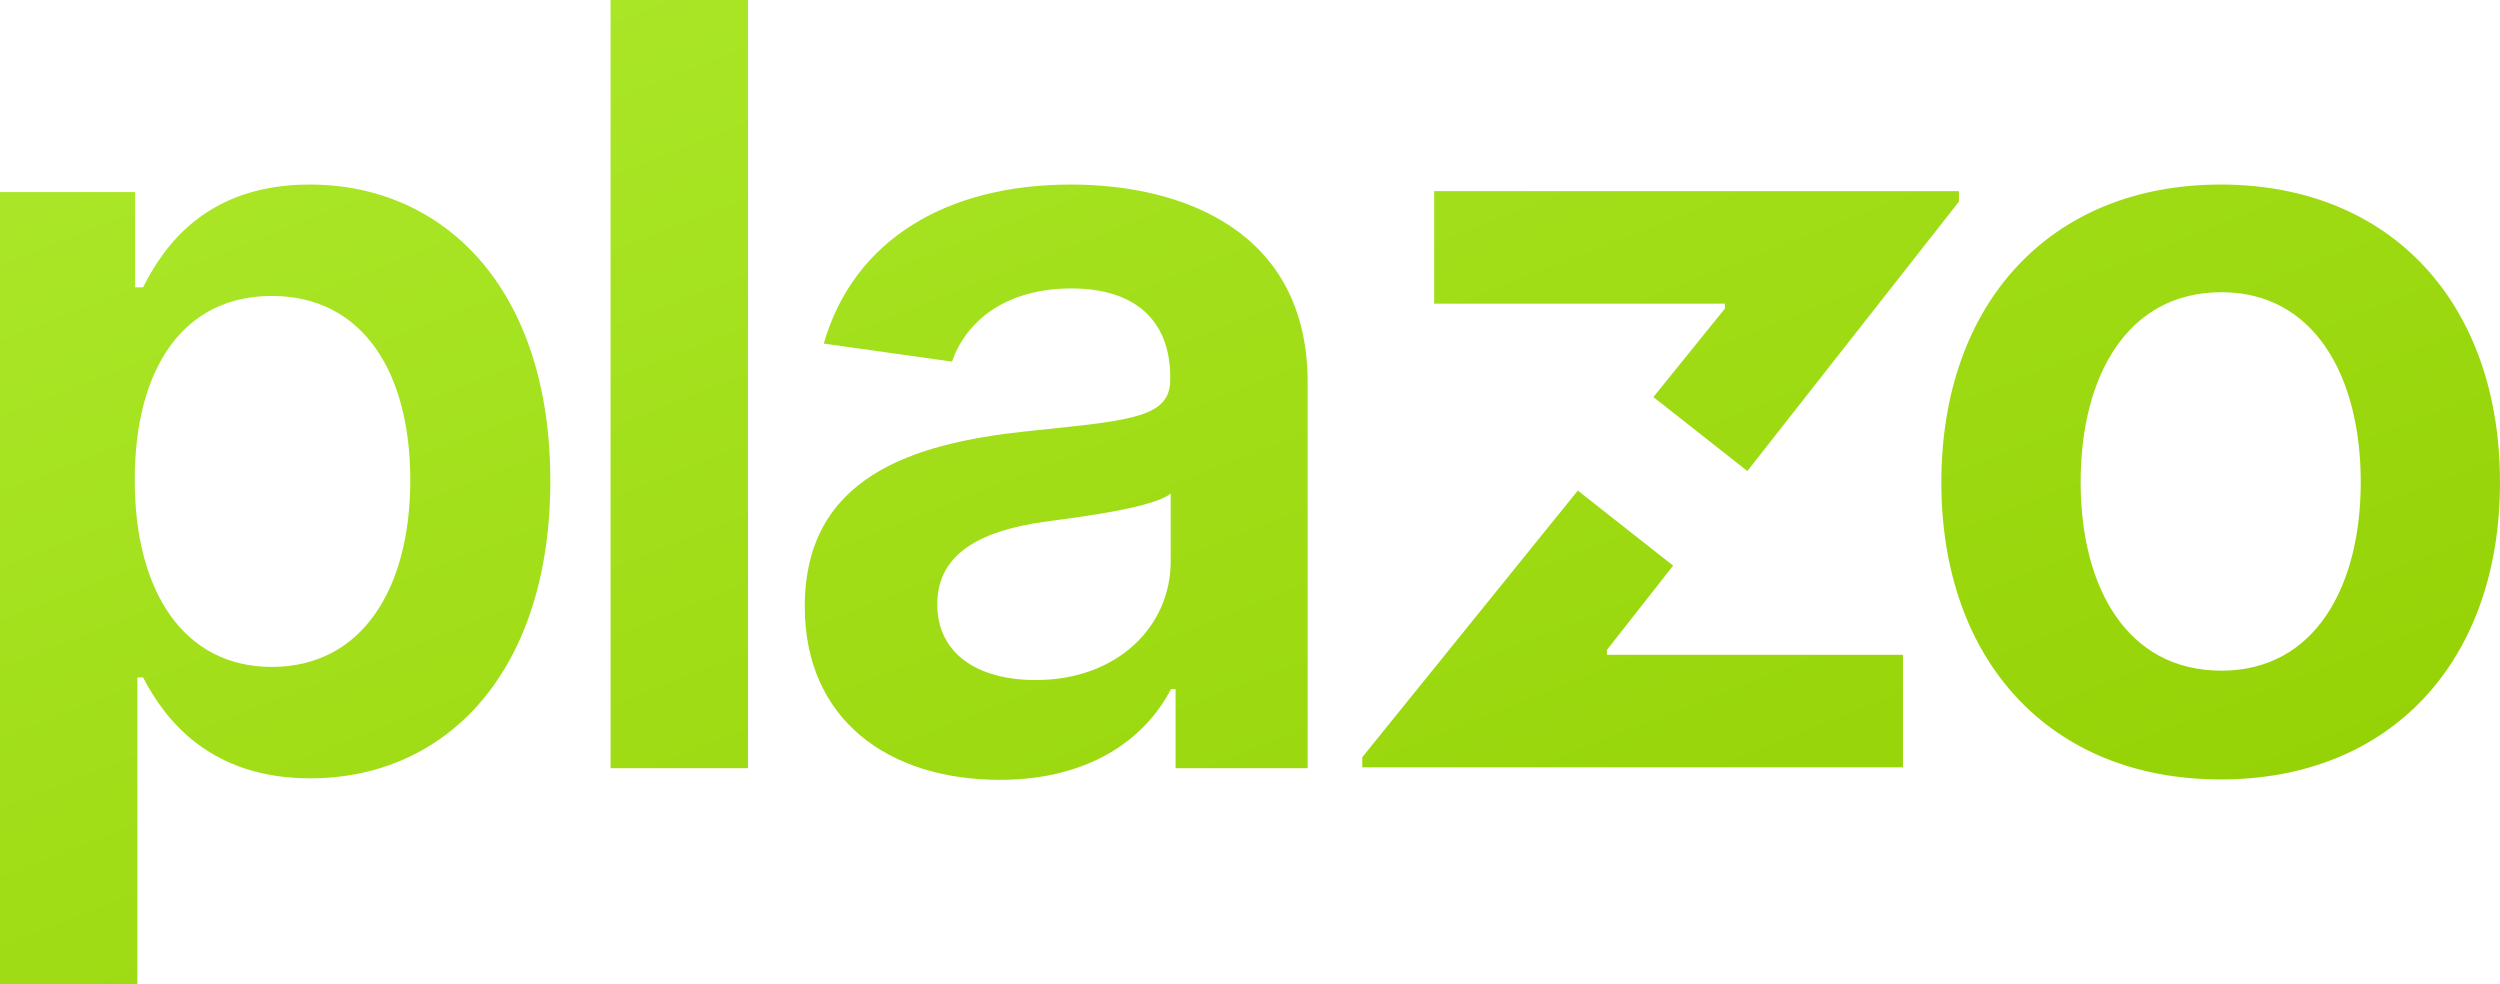
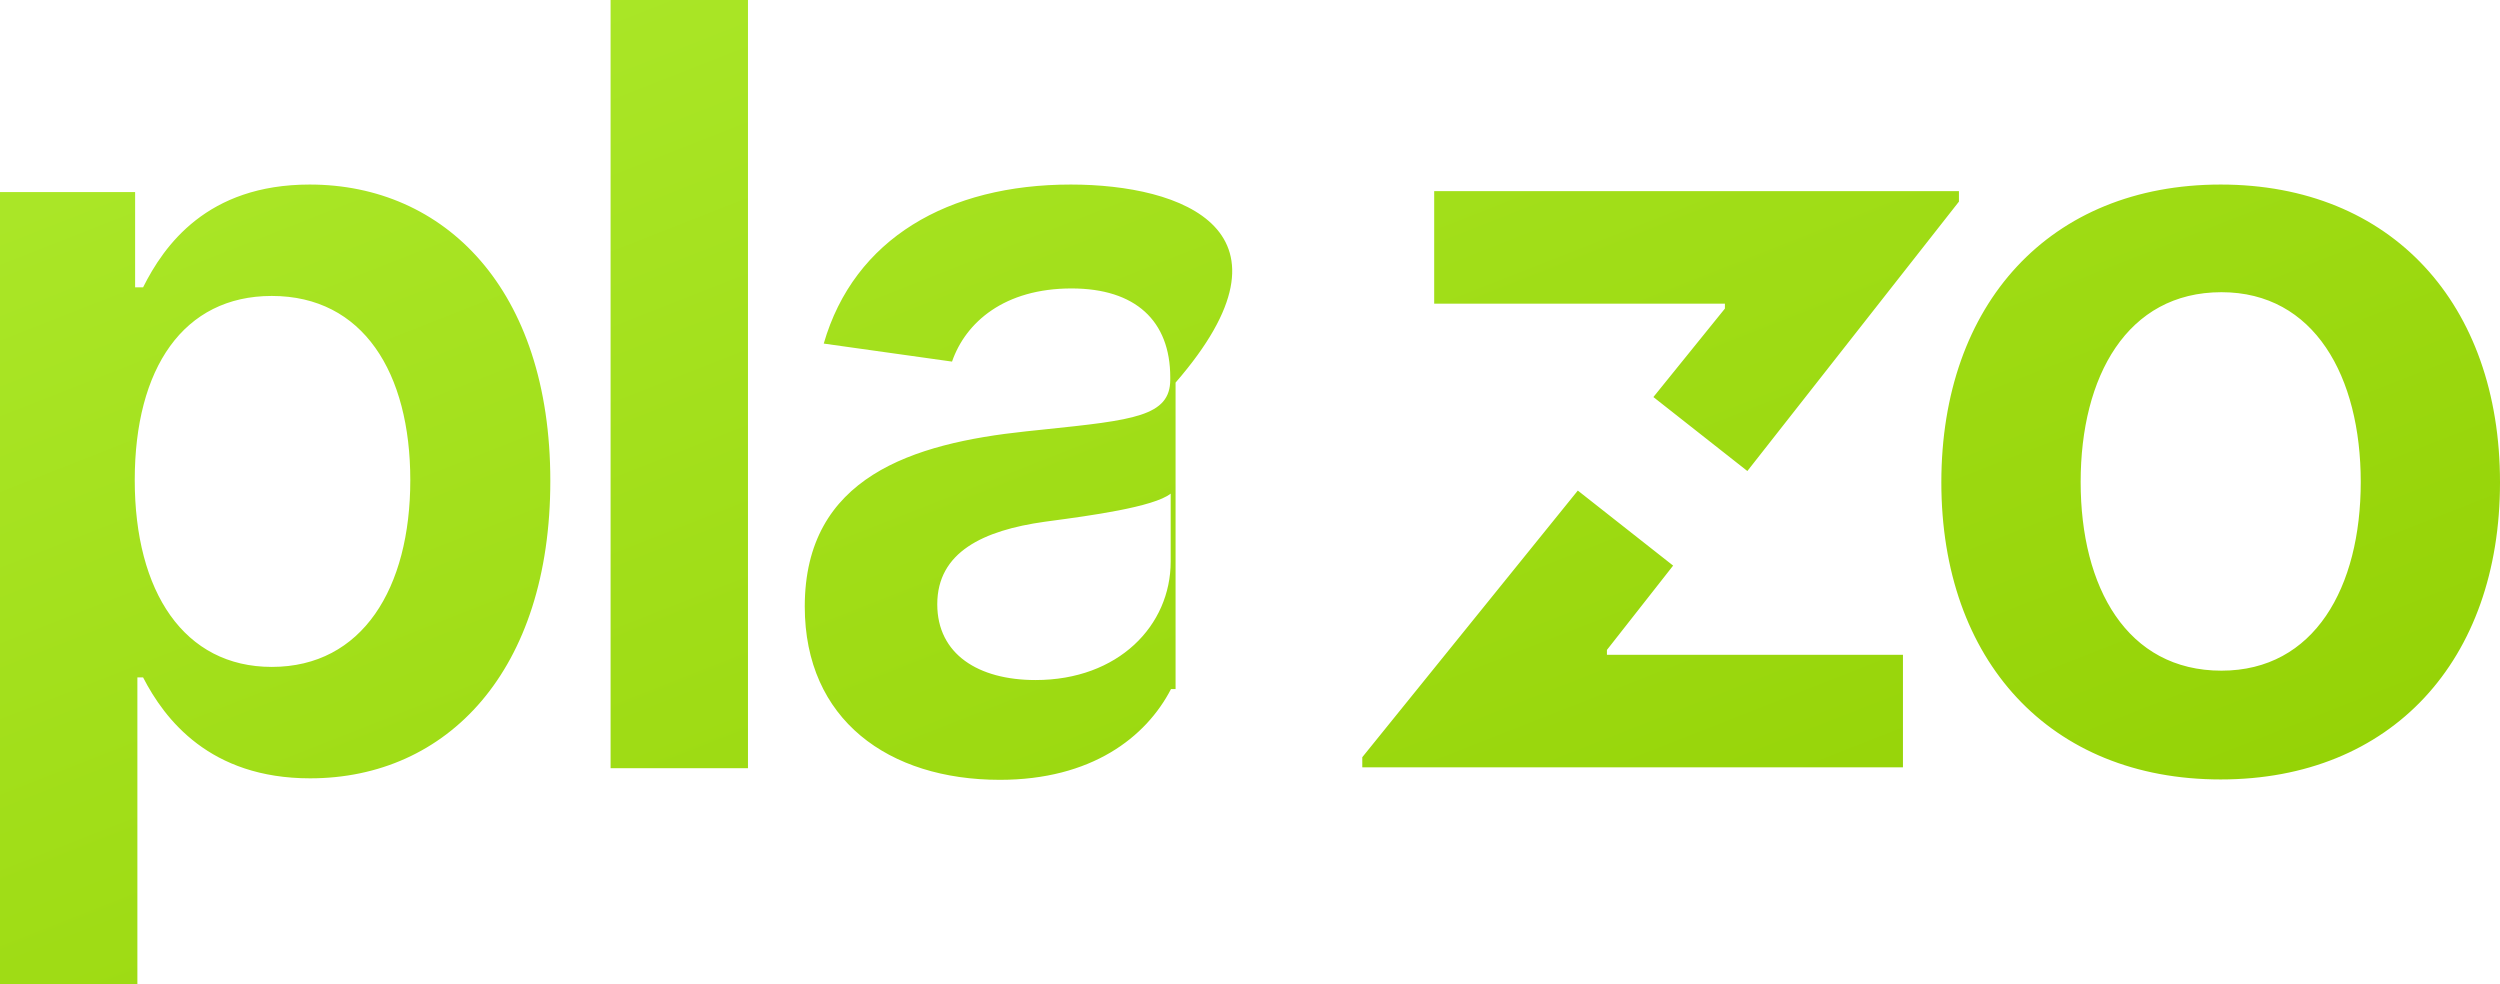
<svg xmlns="http://www.w3.org/2000/svg" width="127" height="50" viewBox="0 0 127 50" fill="none">
-   <path fill-rule="evenodd" clip-rule="evenodd" d="M31.018 39.024H37.997V0H31.018V39.024ZM13.806 33.879C18.413 33.879 20.843 29.878 20.843 24.39C20.843 18.941 18.452 15.034 13.806 15.034C9.313 15.034 6.845 18.712 6.845 24.39C6.845 30.069 9.352 33.879 13.806 33.879ZM0 9.756H6.864V14.596H7.269C8.329 12.481 10.507 9.375 15.732 9.375C22.577 9.375 27.956 14.672 27.956 24.428C27.956 34.07 22.731 39.539 15.752 39.539C10.662 39.539 8.367 36.547 7.269 34.413H6.979V50H0V9.756ZM59.471 25.076V28.525C59.471 31.783 56.81 34.546 52.607 34.546C49.696 34.546 47.613 33.231 47.613 30.697C47.613 28.049 49.946 26.943 53.07 26.505L53.381 26.463C55.288 26.207 58.613 25.761 59.471 25.076ZM52.123 21.913C46.377 22.523 40.882 24.219 40.882 30.812C40.882 36.566 45.143 39.615 50.792 39.615C55.439 39.615 58.215 37.462 59.487 35.004H59.719V39.025H66.428V19.436C66.428 11.7 60.046 9.375 54.397 9.375C48.17 9.375 43.389 12.118 41.846 17.454L48.363 18.369C49.057 16.368 51.023 14.653 54.436 14.653C57.675 14.653 59.449 16.292 59.449 19.169V19.284C59.449 21.148 57.587 21.343 53.012 21.82C52.726 21.85 52.43 21.881 52.123 21.913ZM72.857 15.428V9.711H99.514V10.242L88.766 23.928L83.992 20.17L87.625 15.676V15.428H72.857ZM84.995 28.733L81.632 33.016V33.264H96.67V38.98H69.204V38.466L80.153 24.921L84.995 28.733ZM112.85 14.844C117.574 14.844 119.926 19.131 119.926 24.485C119.926 29.84 117.574 34.07 112.85 34.07C108.049 34.07 105.697 29.84 105.697 24.485C105.697 19.131 108.049 14.844 112.85 14.844ZM112.81 9.375C104.134 9.375 98.62 15.434 98.62 24.504C98.62 33.556 104.134 39.596 112.81 39.596C121.486 39.596 127 33.556 127 24.504C127 15.434 121.486 9.375 112.81 9.375Z" fill="url(#paint0_linear_176_2657)" />
+   <path fill-rule="evenodd" clip-rule="evenodd" d="M31.018 39.024H37.997V0H31.018V39.024ZM13.806 33.879C18.413 33.879 20.843 29.878 20.843 24.39C20.843 18.941 18.452 15.034 13.806 15.034C9.313 15.034 6.845 18.712 6.845 24.39C6.845 30.069 9.352 33.879 13.806 33.879ZM0 9.756H6.864V14.596H7.269C8.329 12.481 10.507 9.375 15.732 9.375C22.577 9.375 27.956 14.672 27.956 24.428C27.956 34.07 22.731 39.539 15.752 39.539C10.662 39.539 8.367 36.547 7.269 34.413H6.979V50H0V9.756ZM59.471 25.076V28.525C59.471 31.783 56.81 34.546 52.607 34.546C49.696 34.546 47.613 33.231 47.613 30.697C47.613 28.049 49.946 26.943 53.07 26.505L53.381 26.463C55.288 26.207 58.613 25.761 59.471 25.076ZM52.123 21.913C46.377 22.523 40.882 24.219 40.882 30.812C40.882 36.566 45.143 39.615 50.792 39.615C55.439 39.615 58.215 37.462 59.487 35.004H59.719V39.025V19.436C66.428 11.7 60.046 9.375 54.397 9.375C48.17 9.375 43.389 12.118 41.846 17.454L48.363 18.369C49.057 16.368 51.023 14.653 54.436 14.653C57.675 14.653 59.449 16.292 59.449 19.169V19.284C59.449 21.148 57.587 21.343 53.012 21.82C52.726 21.85 52.43 21.881 52.123 21.913ZM72.857 15.428V9.711H99.514V10.242L88.766 23.928L83.992 20.17L87.625 15.676V15.428H72.857ZM84.995 28.733L81.632 33.016V33.264H96.67V38.98H69.204V38.466L80.153 24.921L84.995 28.733ZM112.85 14.844C117.574 14.844 119.926 19.131 119.926 24.485C119.926 29.84 117.574 34.07 112.85 34.07C108.049 34.07 105.697 29.84 105.697 24.485C105.697 19.131 108.049 14.844 112.85 14.844ZM112.81 9.375C104.134 9.375 98.62 15.434 98.62 24.504C98.62 33.556 104.134 39.596 112.81 39.596C121.486 39.596 127 33.556 127 24.504C127 15.434 121.486 9.375 112.81 9.375Z" fill="url(#paint0_linear_176_2657)" />
  <defs>
    <linearGradient id="paint0_linear_176_2657" x1="-63.5" y1="25" x2="-29.413" y2="111.58" gradientUnits="userSpaceOnUse">
      <stop stop-color="#ADE92C" />
      <stop offset="0.5" stop-color="#9FDC15" />
      <stop offset="1" stop-color="#91CF00" />
    </linearGradient>
  </defs>
</svg>